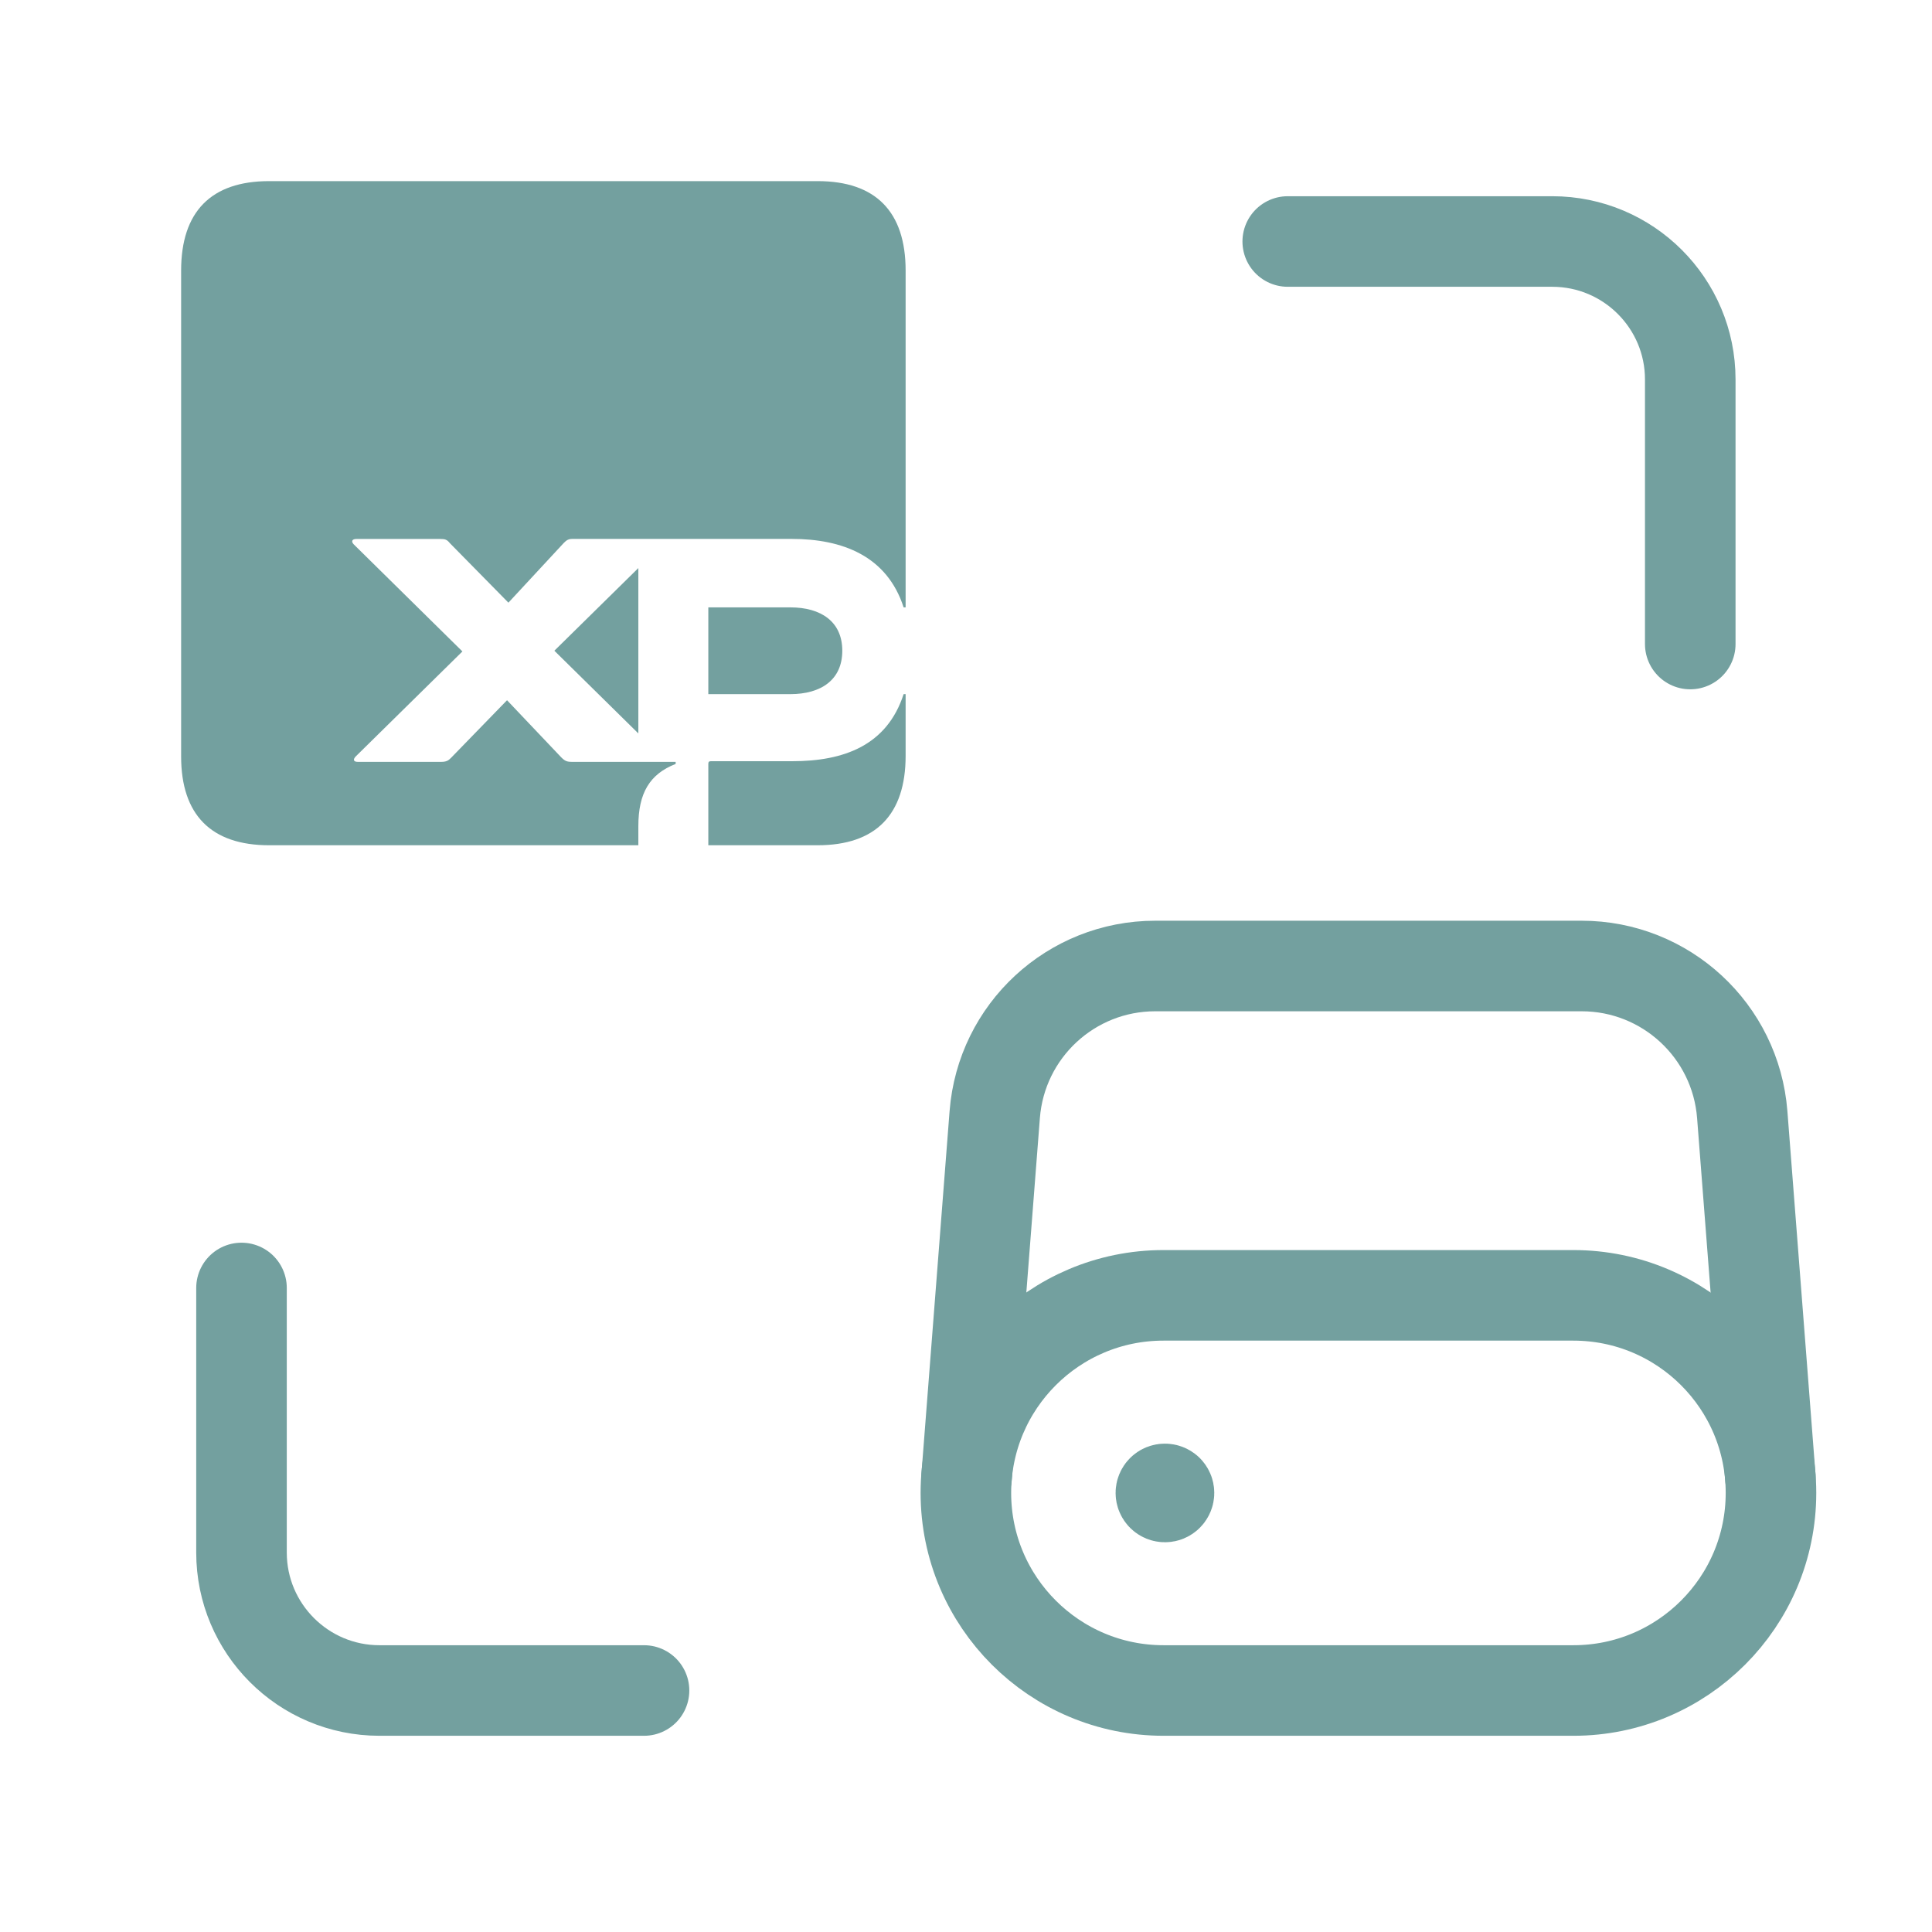
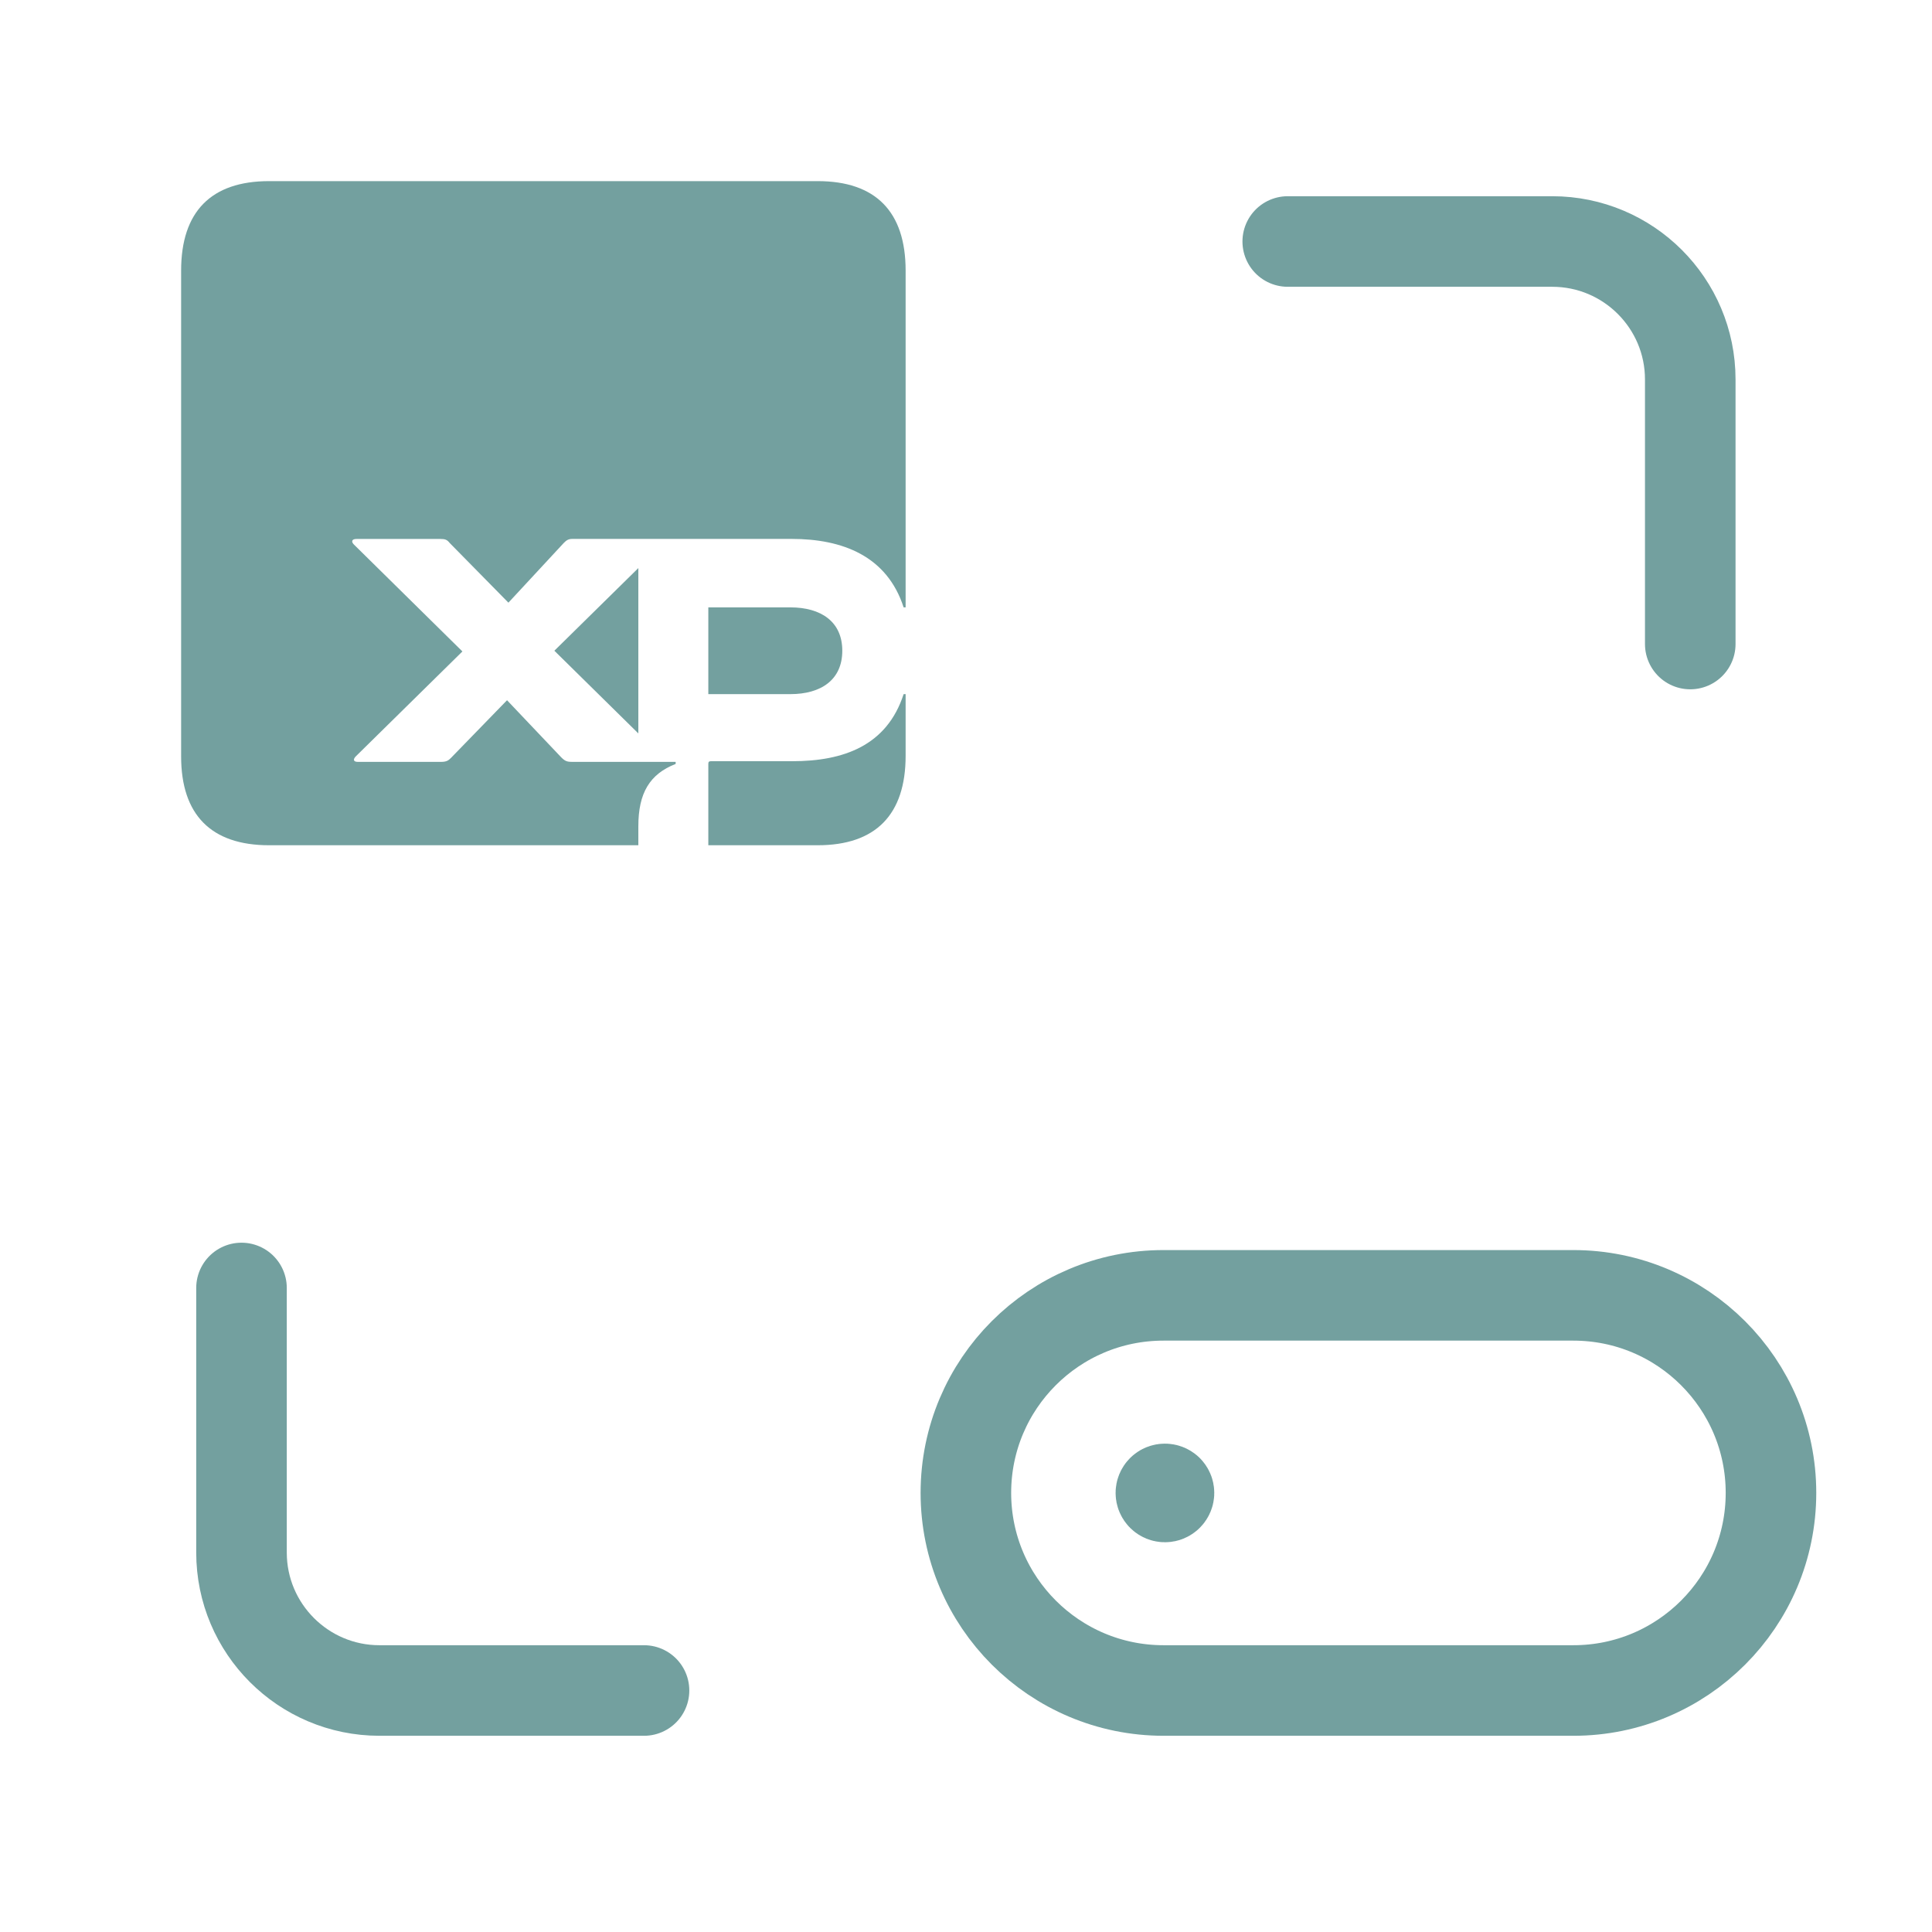
<svg xmlns="http://www.w3.org/2000/svg" fill="none" viewBox="0 0 32 32" height="32" width="32">
-   <path stroke-linejoin="round" stroke-linecap="round" stroke-width="1.5" stroke="#73A09F" d="M26.059 21.455H19.271C17.463 21.455 15.998 22.92 15.998 24.728V24.728C15.999 26.535 17.465 28 19.273 28H26.061C27.867 28 29.333 26.535 29.333 24.727V24.727C29.333 22.92 27.867 21.455 26.059 21.455Z" clip-rule="evenodd" fill-rule="evenodd" />
+   <path stroke-linejoin="round" stroke-linecap="round" stroke-width="1.5" stroke="#73A09F" d="M26.059 21.455H19.271C17.463 21.455 15.998 22.92 15.998 24.728V24.728C15.999 26.535 17.465 28 19.273 28H26.061C27.867 28 29.333 26.535 29.333 24.727V24.727C29.333 22.92 27.867 21.455 26.059 21.455" clip-rule="evenodd" fill-rule="evenodd" />
  <path stroke-linejoin="round" stroke-linecap="round" stroke-width="1.5" stroke="#73A09F" d="M19.342 24.68C19.369 24.707 19.369 24.748 19.342 24.775C19.316 24.801 19.274 24.801 19.248 24.775C19.221 24.748 19.221 24.707 19.248 24.68C19.273 24.655 19.316 24.655 19.342 24.68" />
-   <path stroke-linejoin="round" stroke-linecap="round" stroke-width="1.5" stroke="#73A09F" d="M29.322 24.463L28.857 18.461C28.749 17.072 27.59 16 26.197 16H19.134C17.741 16 16.584 17.072 16.476 18.46L16.01 24.461" />
  <path stroke-linejoin="round" stroke-linecap="round" stroke-width="1.5" stroke="#73A09F" d="M21.329 4H25.71C26.972 4 27.996 5.024 27.996 6.285V10.667" />
  <path stroke-linejoin="round" stroke-linecap="round" stroke-width="1.5" stroke="#73A09F" d="M10.667 28H6.285C5.024 28 4 26.976 4 25.715V21.333" />
  <path fill="#73A09F" d="M11.732 11.497H13.09C13.598 11.497 13.951 11.261 13.951 10.778C13.951 10.296 13.598 10.06 13.09 10.06H11.732V11.497ZM11.732 14H13.543C14.503 14 15 13.495 15 12.518V11.497H14.967C14.69 12.35 13.973 12.608 13.123 12.608H11.776C11.743 12.608 11.732 12.619 11.732 12.653V14V14ZM9.182 10.778L10.573 12.148V9.409L9.182 10.778ZM4.457 14H10.573V13.685C10.573 13.135 10.761 12.821 11.191 12.653V12.619H9.48C9.392 12.619 9.359 12.608 9.293 12.541L8.398 11.598L7.471 12.552C7.427 12.597 7.394 12.619 7.305 12.619H5.926C5.848 12.619 5.848 12.574 5.892 12.529L7.659 10.79L5.859 9.016C5.815 8.971 5.826 8.927 5.904 8.927H7.295C7.372 8.927 7.405 8.938 7.449 8.994L8.421 9.982L9.337 8.994C9.381 8.949 9.414 8.926 9.48 8.926H13.112C13.951 8.926 14.691 9.207 14.967 10.06H15V4.482C15 3.505 14.503 3 13.543 3H4.457C3.497 3 3 3.505 3 4.482V12.529C3 13.495 3.497 14 4.457 14V14Z" />
</svg>